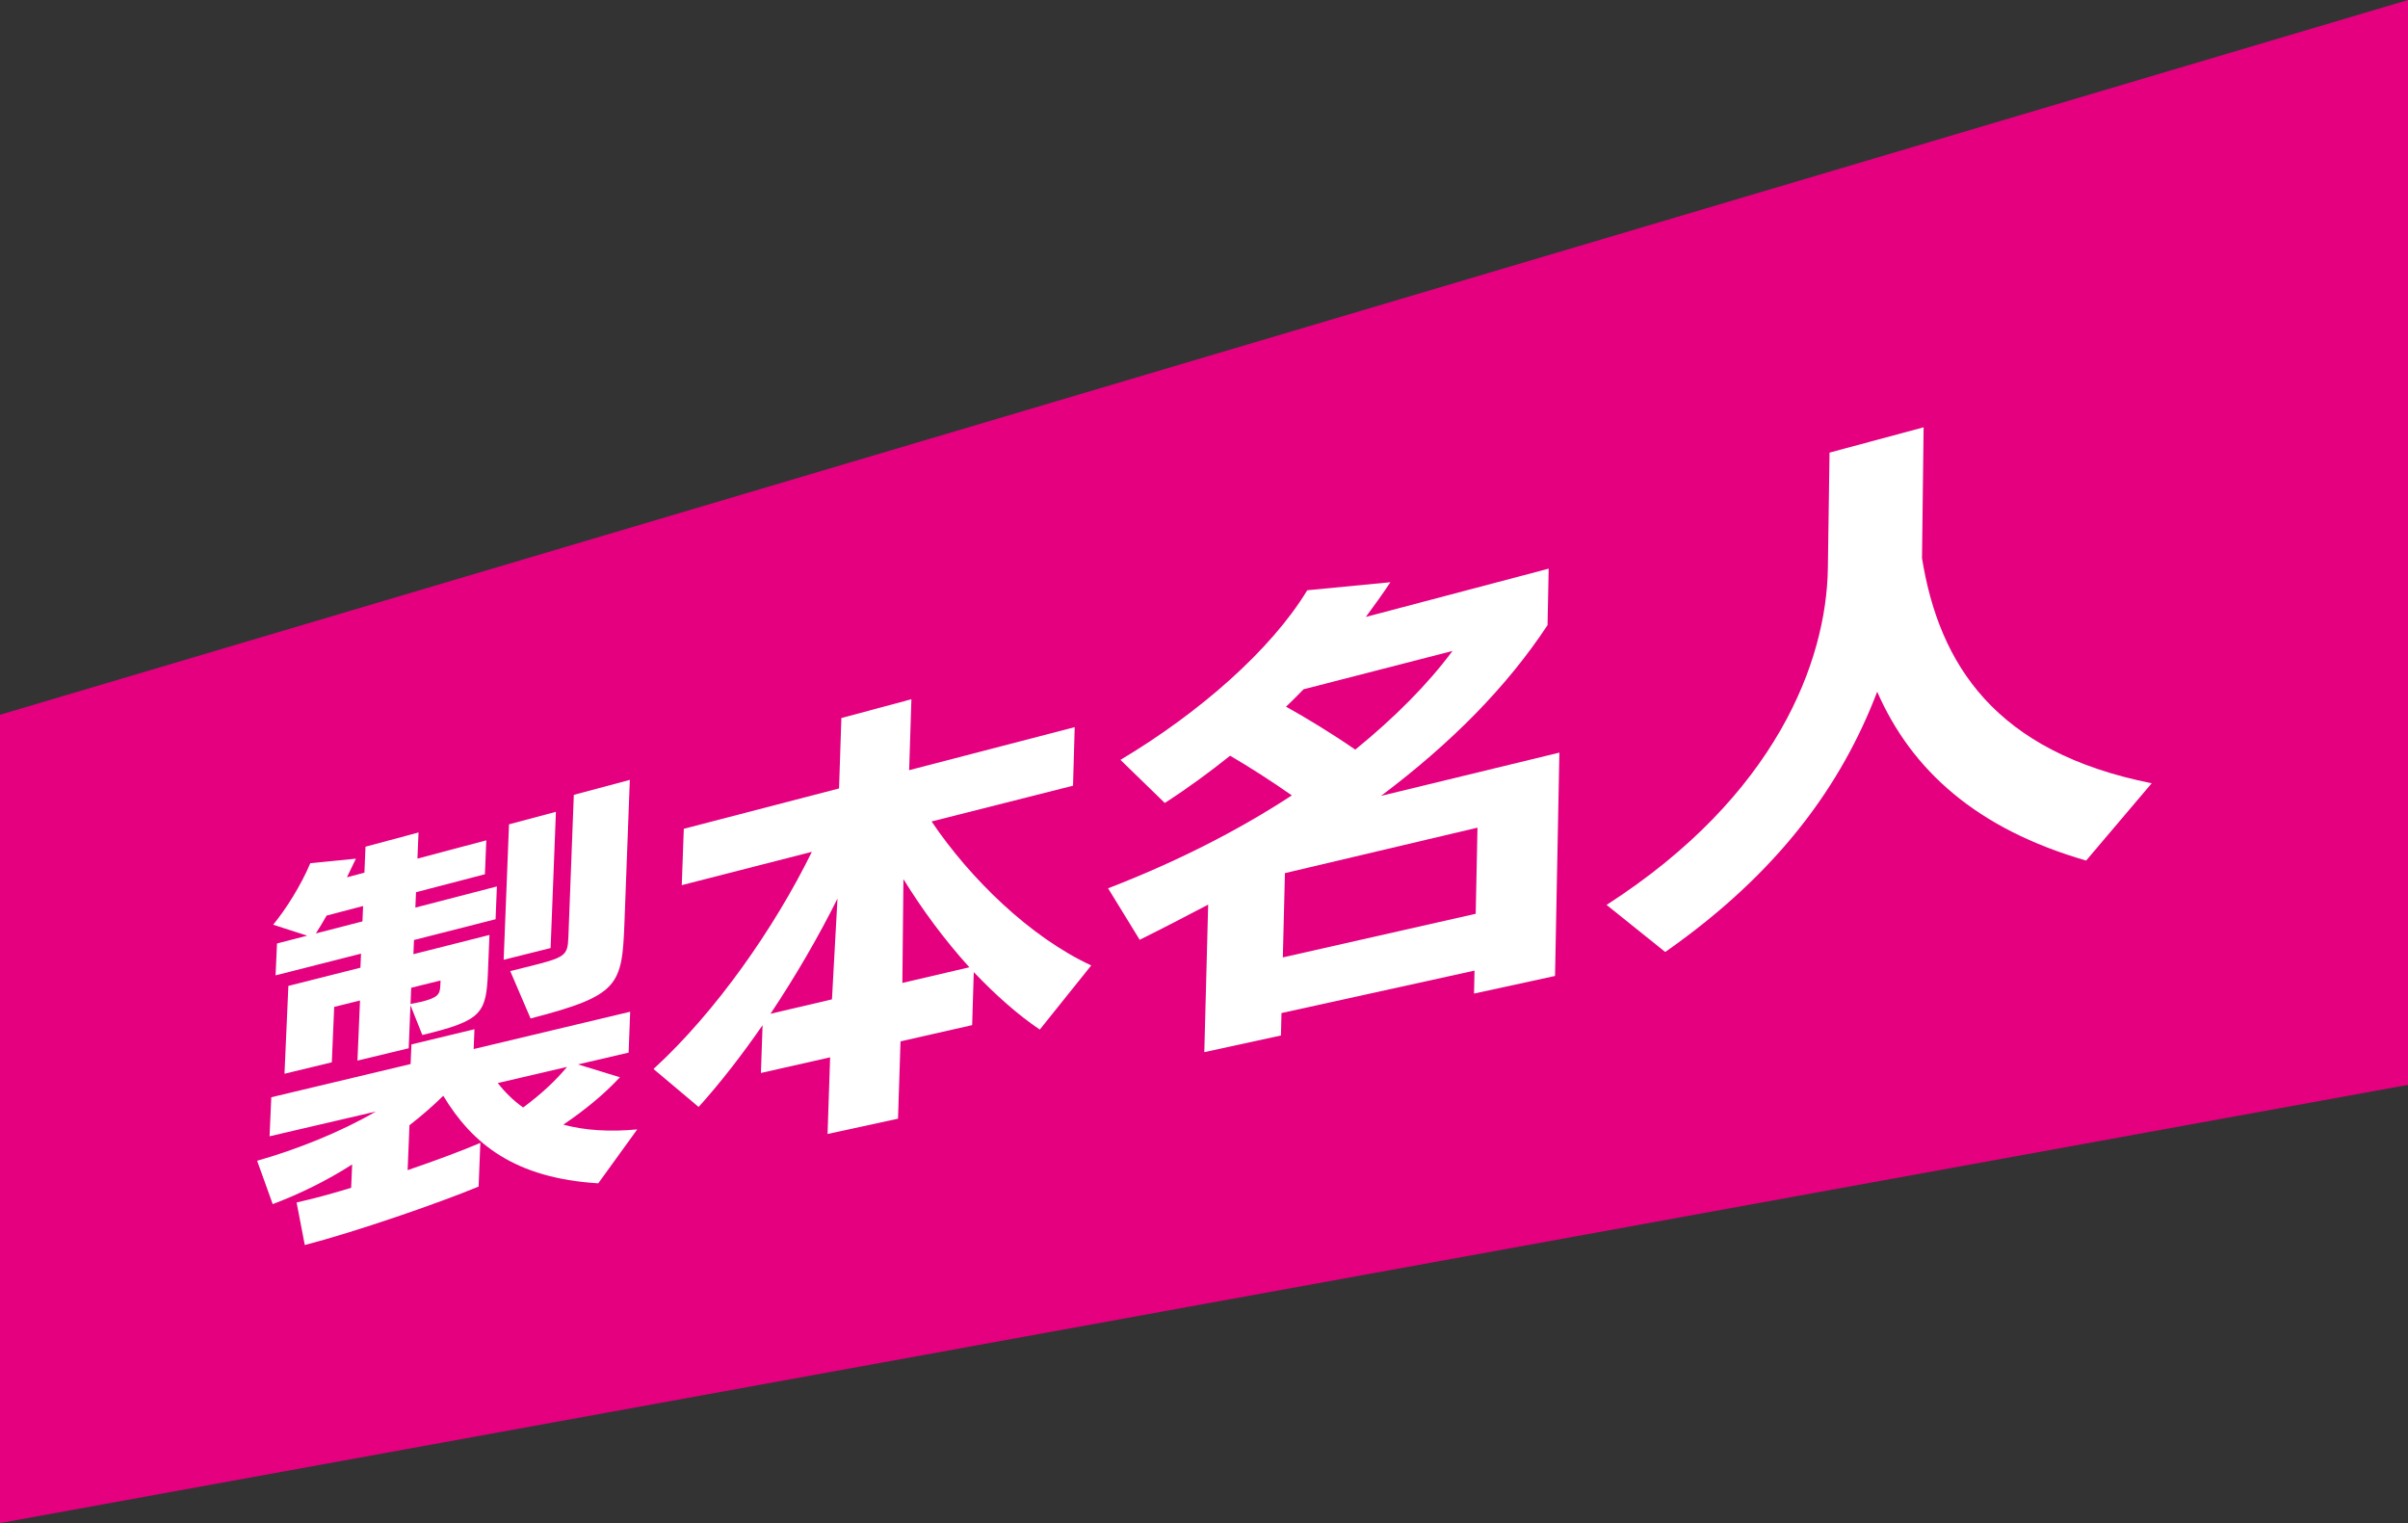
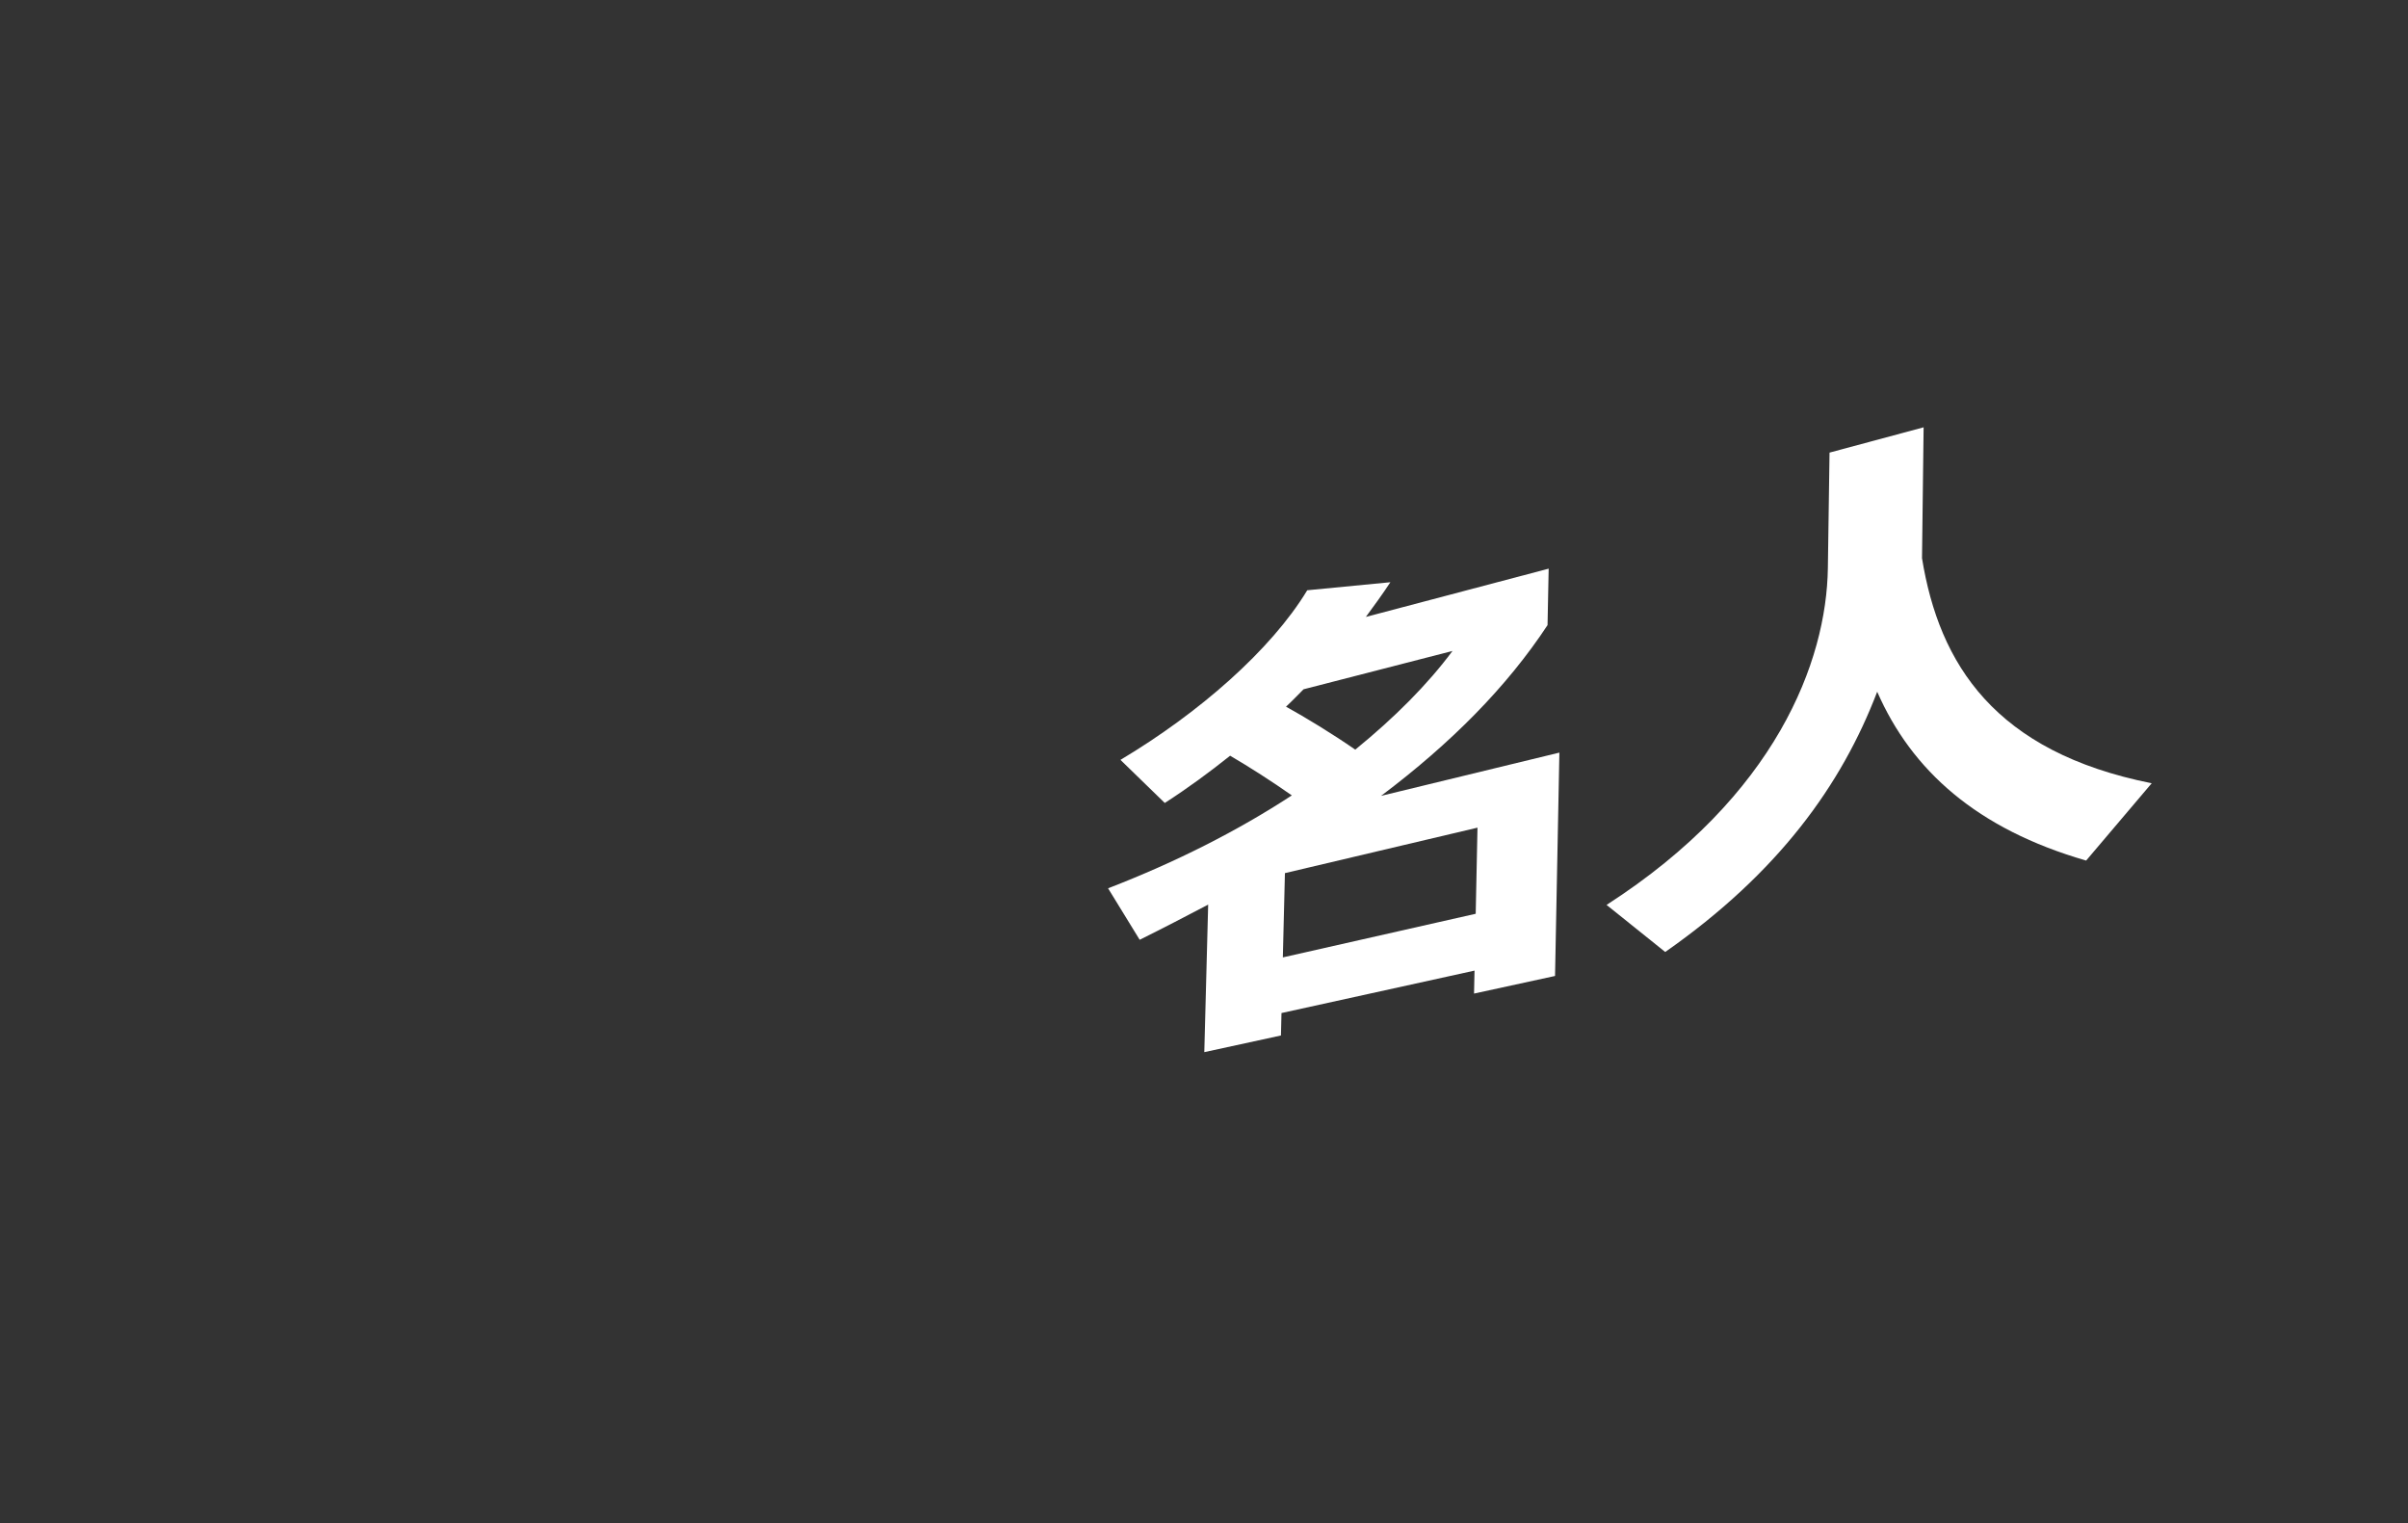
<svg xmlns="http://www.w3.org/2000/svg" id="_レイヤー_2" viewBox="0 0 404.66 255.92">
  <rect x="0" y="0" width="404.66" height="255.92" fill="#333333" stroke="none" />
  <defs>
    <style>.cls-1{fill:#fff;}.cls-2{fill:#e4007f;}</style>
  </defs>
  <g id="_レイヤー_1-2">
-     <polygon class="cls-2" points="404.66 182.29 0 255.92 0 120.1 404.66 0 404.66 182.29" />
-     <path class="cls-1" d="M68.98,168.84l-.3,7.3-8.61,2.07.43-10.1-4.34,1.08-.4,9.31-7.95,1.92.65-14.76,12.11-3.06.1-2.36-14.36,3.65.24-5.36,5.07-1.31-5.72-1.84c2.09-2.51,4.66-6.58,6.25-10.34l7.66-.76-1.51,3.13,2.94-.78.18-4.36,8.91-2.39-.18,4.39,11.57-3.07-.23,5.7-11.58,3.02-.11,2.58,13.7-3.55-.22,5.51-13.71,3.49-.1,2.38,12.78-3.23-.25,6.15c-.28,7.08-1,8.24-11.03,10.66l-2.02-5.07ZM100.52,198.83c-14.02-.86-21.16-6.63-26.03-14.71-1.65,1.64-3.63,3.36-5.68,4.95l-.31,7.55c4.72-1.62,9.05-3.23,12.22-4.58l-.29,7.34c-6.92,2.86-20.75,7.63-29.21,9.82l-1.38-7.15c2.77-.62,5.88-1.45,9.17-2.47l.17-3.92c-4.34,2.78-8.87,4.97-13.35,6.67l-2.62-7.29c6.63-1.87,14.01-4.82,19.95-8.27l-17.86,4.16.29-6.56,23.41-5.58.14-3.3,10.59-2.55-.13,3.33,26.3-6.27-.26,6.87-8.51,1.98,7.05,2.16c-2.73,2.92-5.87,5.49-9.51,7.96,3.6.98,7.85,1.24,12.42.8l-6.56,9.07ZM61.01,152.24l-6.12,1.6c-.61,1.05-1.21,2.09-1.81,3l7.83-2.02.11-2.57ZM74.03,164.75l-4.93,1.22-.11,2.73c.67-.16,1.25-.24,1.75-.36,2.93-.72,3.2-1.28,3.26-2.82l.03-.77ZM84.64,161.27l.9-22.76,7.88-2.1-.89,22.89-7.89,1.97ZM85.75,163.17l2.65-.66c6.73-1.66,6.99-1.87,7.12-5.16l.91-23.79,9.41-2.52-.9,23.95c-.4,10.66-.89,12.28-15.78,16.14l-3.42-7.97ZM83.65,181.98c1.21,1.55,2.6,2.93,4.26,4.11,3.08-2.27,5.48-4.53,7.38-6.82l-11.63,2.71Z" />
-     <path class="cls-1" d="M174.74,173c-3.71-2.49-7.47-5.85-11.1-9.66l-.27,8.91-12.04,2.73-.42,12.99-11.84,2.57.43-12.88-11.63,2.63.28-8.03c-3.43,4.95-7.11,9.72-10.75,13.74l-7.58-6.38c10.48-9.59,20.34-23.72,26.61-36.49l-21.86,5.6.34-9.47,26.09-6.78.39-11.83,11.77-3.16-.38,11.92,27.82-7.23-.28,9.84-23.77,6.01c6.52,9.66,16.61,19.46,26.83,24.19l-8.64,10.77ZM140.75,150.96c-3.15,6.34-7.04,13.05-11.27,19.38l10.33-2.42.93-16.97ZM162.9,162.53c-4.14-4.55-7.95-9.73-11.08-14.81l-.18,17.44,11.26-2.63Z" />
    <path class="cls-1" d="M247.71,166.94l.08-3.85-32.44,7.13-.09,3.77-12.88,2.8.65-24.79c-3.69,1.94-7.46,3.9-11.51,5.91l-5.31-8.65c11.47-4.43,21.82-9.69,30.88-15.61-3.34-2.35-7.16-4.79-10.37-6.67-3.51,2.8-7.11,5.45-10.98,7.94l-7.45-7.24c13.16-7.85,25.29-18.43,31.39-28.5l13.97-1.35c-1.3,1.98-2.71,3.91-4.12,5.83l30.72-8.11-.19,9.49c-6.85,10.39-16.2,19.83-27.98,28.69l29.97-7.27-.73,37.53-13.62,2.96ZM219.06,115.82c-.95.94-1.9,1.96-2.95,2.92,3.35,1.85,7.75,4.53,11.64,7.22,6.64-5.41,12.16-10.96,16.34-16.58l-25.03,6.44ZM248.29,139.07l-32.36,7.64-.35,14.16,32.41-7.33.3-14.47Z" />
    <path class="cls-1" d="M350.58,144.6c-18.38-5.3-29.34-15.16-35.12-28.37-5.99,15.68-16.6,30.42-35.62,43.73l-9.86-7.91c28.5-18.33,36.97-40.94,37.19-56.61l.28-19.39,15.81-4.25-.27,21.99c2.89,17.84,12.26,32.57,38.6,37.82l-11.01,12.98Z" />
  </g>
</svg>